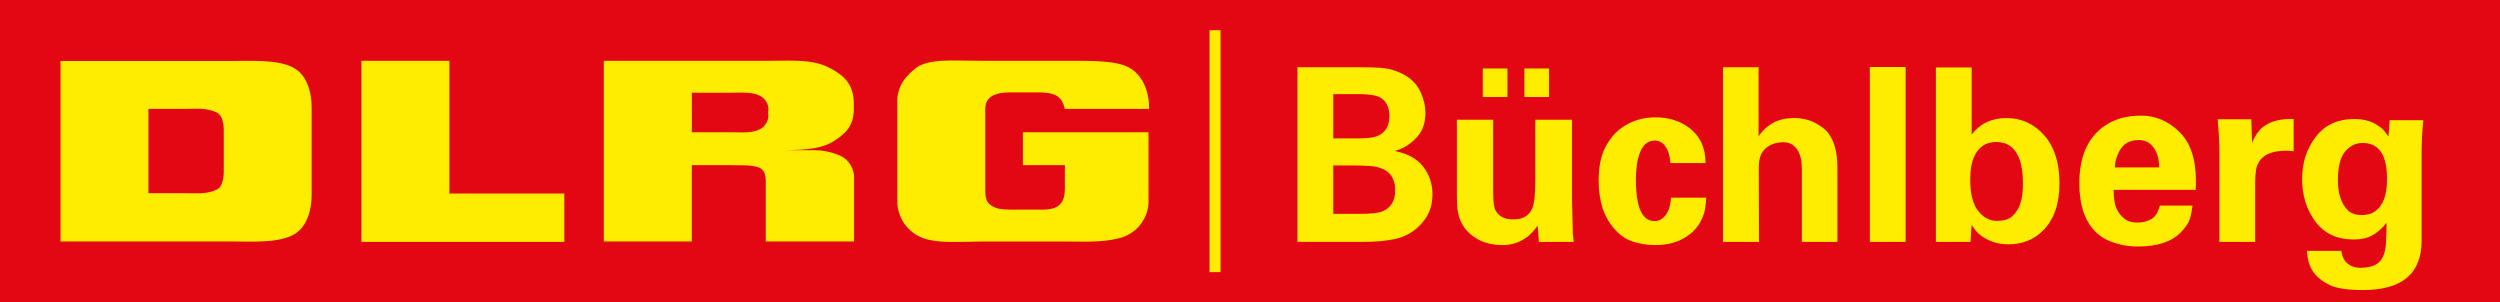
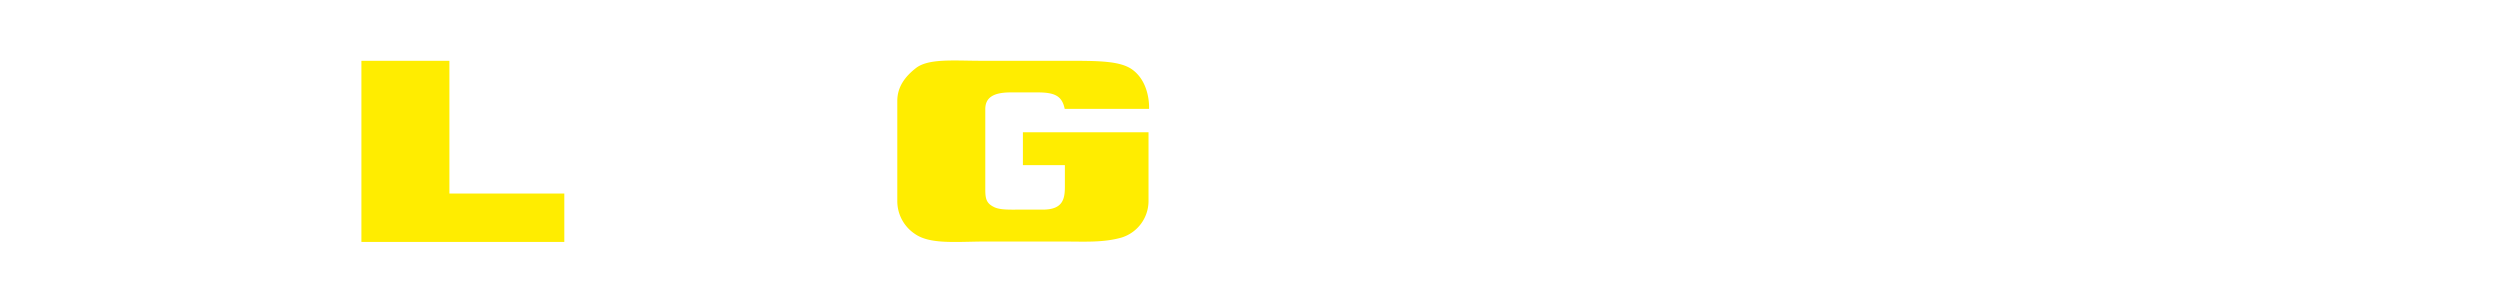
<svg xmlns="http://www.w3.org/2000/svg" id="Logo" version="1.1" viewBox="0 0 413.380 50">
-   <rect id="Hintergrund" height="50" fill="#e30613" width="413.380" />
  <g id="Wortmarke">
-     <path id="D" d="M37,22.27v5.4c0,.89.13,3.14-1.28,3.74-1.81.76-3.13.51-5,.54H24.54V18h6.24c1.83,0,3.14-.22,4.95.55C37.14,19.13,37,21.38,37,22.27Zm.7,17.65c3.78,0,7.91.32,10.62-1s3.21-4.78,3.21-6.58V17.67c0-1.81-.48-5.27-3.21-6.58s-6.83-1-10.62-1H10V39.93H37.71" fill-rule="evenodd" fill="#ffed00" />
    <path id="L" d="M59.76,39.93V10.05H74.31V32h19v8H59.76" fill="#ffed00" />
-     <path id="R" d="M114.39,15.33h6.29c2,0,3.52-.16,4.88.47A2.48,2.48,0,0,1,127,18.59a2.58,2.58,0,0,1-1.43,2.82c-1.45.63-2.5.46-4.88.46h-6.29V15.33ZM99.84,39.93V10.05h27.49c3.17,0,6.76-.26,9.34.94,2.92,1.37,4.51,2.94,4.51,6.22l0,.8c0,2.56-1.07,3.89-3.21,5.26s-4.71,1.57-9.69,1.57h6a11,11,0,0,1,4.87,1,4.11,4.11,0,0,1,2.07,3.32V39.93H126.62V30.47c0-.91.07-2.39-1.22-2.8s-2.29-.31-4.54-.36h-6.47V39.93H99.84" fill-rule="evenodd" fill="#ffed00" />
    <path id="G" d="M169.14,21.87h20.77V33.29a6.33,6.33,0,0,1-4.49,6c-3,.84-6,.65-9.34.65H162.2c-4.6.06-8.52.4-10.9-1.25a6.51,6.51,0,0,1-2.93-5.39V16.69c0-2.31,1.27-4,3-5.37,2.06-1.7,6.34-1.27,10.87-1.27h13.88c5.47,0,9.08,0,11.1,1.45C190.26,13.7,190,18,190,18H176.05c-.44-2.16-1.67-2.72-4.49-2.72H167.1c-3.06,0-4.2,1-4.18,2.82V31.36c0,1.59.23,2.29,1.47,2.89,1,.49,2.63.41,4.53.41h3.53c3.34,0,3.63-1.82,3.63-3.81V27.31h-6.94V21.87" fill="#ffed00" />
  </g>
-   <rect id="Trenner" x="200" y="5" width="1.82" height="40" fill="#ffed00" />
-   <path fill="#ffed00" d="M220.46,35.36l4.2,0q2.92,0,3.92-0.4q2.12-0.88,2.12-3.48q0-3.84-4.4-4.04q-1.16-0.08-2.28-0.08l-3.56,0l0,8z M220.46,22.88l4.32,0q2.08,0,3-0.4q1.96-0.84,1.96-3.26t-1.76-3.22q-1.04-0.44-3.32-0.44l-4.2,0l0,7.32z M214.54,11.12l10.8,0q3.44,0,4.8,0.4q3.64,1.08,4.8,3.8q0.76,1.72,0.76,3.32q0,2.76-1.68,4.32q-1.52,1.52-3.28,1.96l0,0.08q3.08,0.6,4.6,2.58t1.52,4.5t-1.28,4.24q-1.92,2.56-4.88,3.2q-2.24,0.48-5.36,0.48l-10.8,0l0-28.88z M245.18,11.32l4.08,0l0,4.72l-4.08,0l0-4.72z M252.06,11.32l4.08,0l0,4.72l-4.08,0l0-4.72z M260.06,38.52q0.12,1.2,0.16,1.48l-5.76,0l-0.2-2.68q-0.96,1.28-1.76,1.88q-1.8,1.32-4.02,1.32t-3.82-0.8q-3.56-1.8-3.72-5.88q-0.04-1.12-0.04-1.48l0-12.56l6,0l0,12.04q0,2,0.32,2.8q0.72,1.64,3.06,1.64t3.1-1.88q0.48-1.12,0.48-4.4l0-10.2l6.08,0l0,13.32q0.12,4.92,0.12,4.96l0,0.44z M270.5,29.68q0,6.88,3.08,6.88q1.48,0,2.28-1.76q0.36-0.76,0.44-2.12l5.84,0q-0.12,1.8-0.4,2.68q-0.68,2.04-2.2,3.28q-2.32,1.88-5.76,1.88q-2.04,0-3.76-0.56t-3.08-2.12q-2.6-2.92-2.6-7.96q0-3.44,1.1-5.52t2.62-3.16q2.44-1.8,5.68-1.8t5.56,1.72q2.72,2.08,2.72,5.84l-5.8,0q-0.04-0.28-0.12-0.88t-0.36-1.24q-0.72-1.6-2.12-1.6q-1.84,0-2.6,2.4q-0.52,1.64-0.52,4.04z M290.78,22.56q2.04-3.04,5.84-3.04q2,0,3.52,0.8t2.2,1.72q1.48,2,1.48,5.68l0,12.28l-5.88,0l0-12.08q0-2.8-1.4-3.88q-0.68-0.52-1.6-0.52q-1.8,0-2.96,0.98t-1.16,3.14l0.04,12.36l-5.96,0l0-28.88l5.88,0l0,11.44z M309.18,11.08l5.92,0l0,28.92l-5.92,0l0-28.92z M333.94,26.32q-1.08-2.84-3.82-2.84t-3.78,2.64q-0.56,1.32-0.56,3.6q0,3.48,1.3,5.14t3.08,1.66t2.62-0.8t1.28-2.02t0.44-3.48t-0.56-3.9z M326.02,37.16l-0.2,2.84l-5.72,0l0-28.84l5.92,0l0,11.08q2.08-2.72,5.78-2.72t6.22,2.86t2.52,7.94t-2.72,7.8q-2.28,2.28-5.72,2.28q-2.52,0-4.48-1.4q-0.92-0.64-1.6-1.84z M357.02,27.68q0-2.64-1.52-3.92q-0.72-0.6-1.84-0.6q-2,0-2.94,1.38t-1.02,3.14l7.32,0z M349.5,31.4q0,2.04,0.46,3.06t1.28,1.68t2.16,0.66t2.32-0.56t1.42-2.24l5.4,0q-0.16,1.32-0.46,2.26t-1.46,2.14q-2.28,2.36-7.08,2.36q-2.96,0-5.36-1.2q-0.96-0.48-1.76-1.32q-2.6-2.68-2.6-7.88q0-6.68,4.2-9.56q2.44-1.68,6.02-1.68t6.32,2.68t2.74,8.12q0,0.84-0.04,1.48l-13.56,0z M366.98,24.76q0-1.96-0.28-5.04l5.56,0l0.12,3.88q0.76-1.76,1.76-2.56q1.72-1.36,4.48-1.36l0.64,0l0,5.32q-0.72-0.08-1.4-0.08q-2.84,0.04-4.04,1.44q-0.64,0.76-0.78,1.74t-0.14,1.94l0,9.96l-5.92,0l0-15.24z M388.26,34.8q0.8,0.76,2.32,0.76q2.56,0,3.6-2.56q0.52-1.28,0.52-3.48q0-5.88-4.04-5.88q-1.68,0-2.88,1.4t-1.2,4.78t1.68,4.98z M400.42,39.8q0,8.16-9.68,8.16q-3.76,0-5.46-0.8t-2.7-2.1t-1.12-3.58l5.68,0q0.2,1.08,0.56,1.6q0.92,1.2,2.62,1.2t2.7-0.64q1.4-0.88,1.52-3.64q0.08-1.6,0.08-3.16q-1.88,2.4-4.24,2.68q-0.72,0.08-1.2,0.08q-4.12,0-6.32-2.96t-2.2-7.02t2.26-7t6.38-2.94q2.4,0,3.96,1.12q0.68,0.44,1.06,0.94t0.62,0.82l0.2-2.68l5.56,0q-0.28,2.8-0.28,5l0,14.92z" />
</svg>